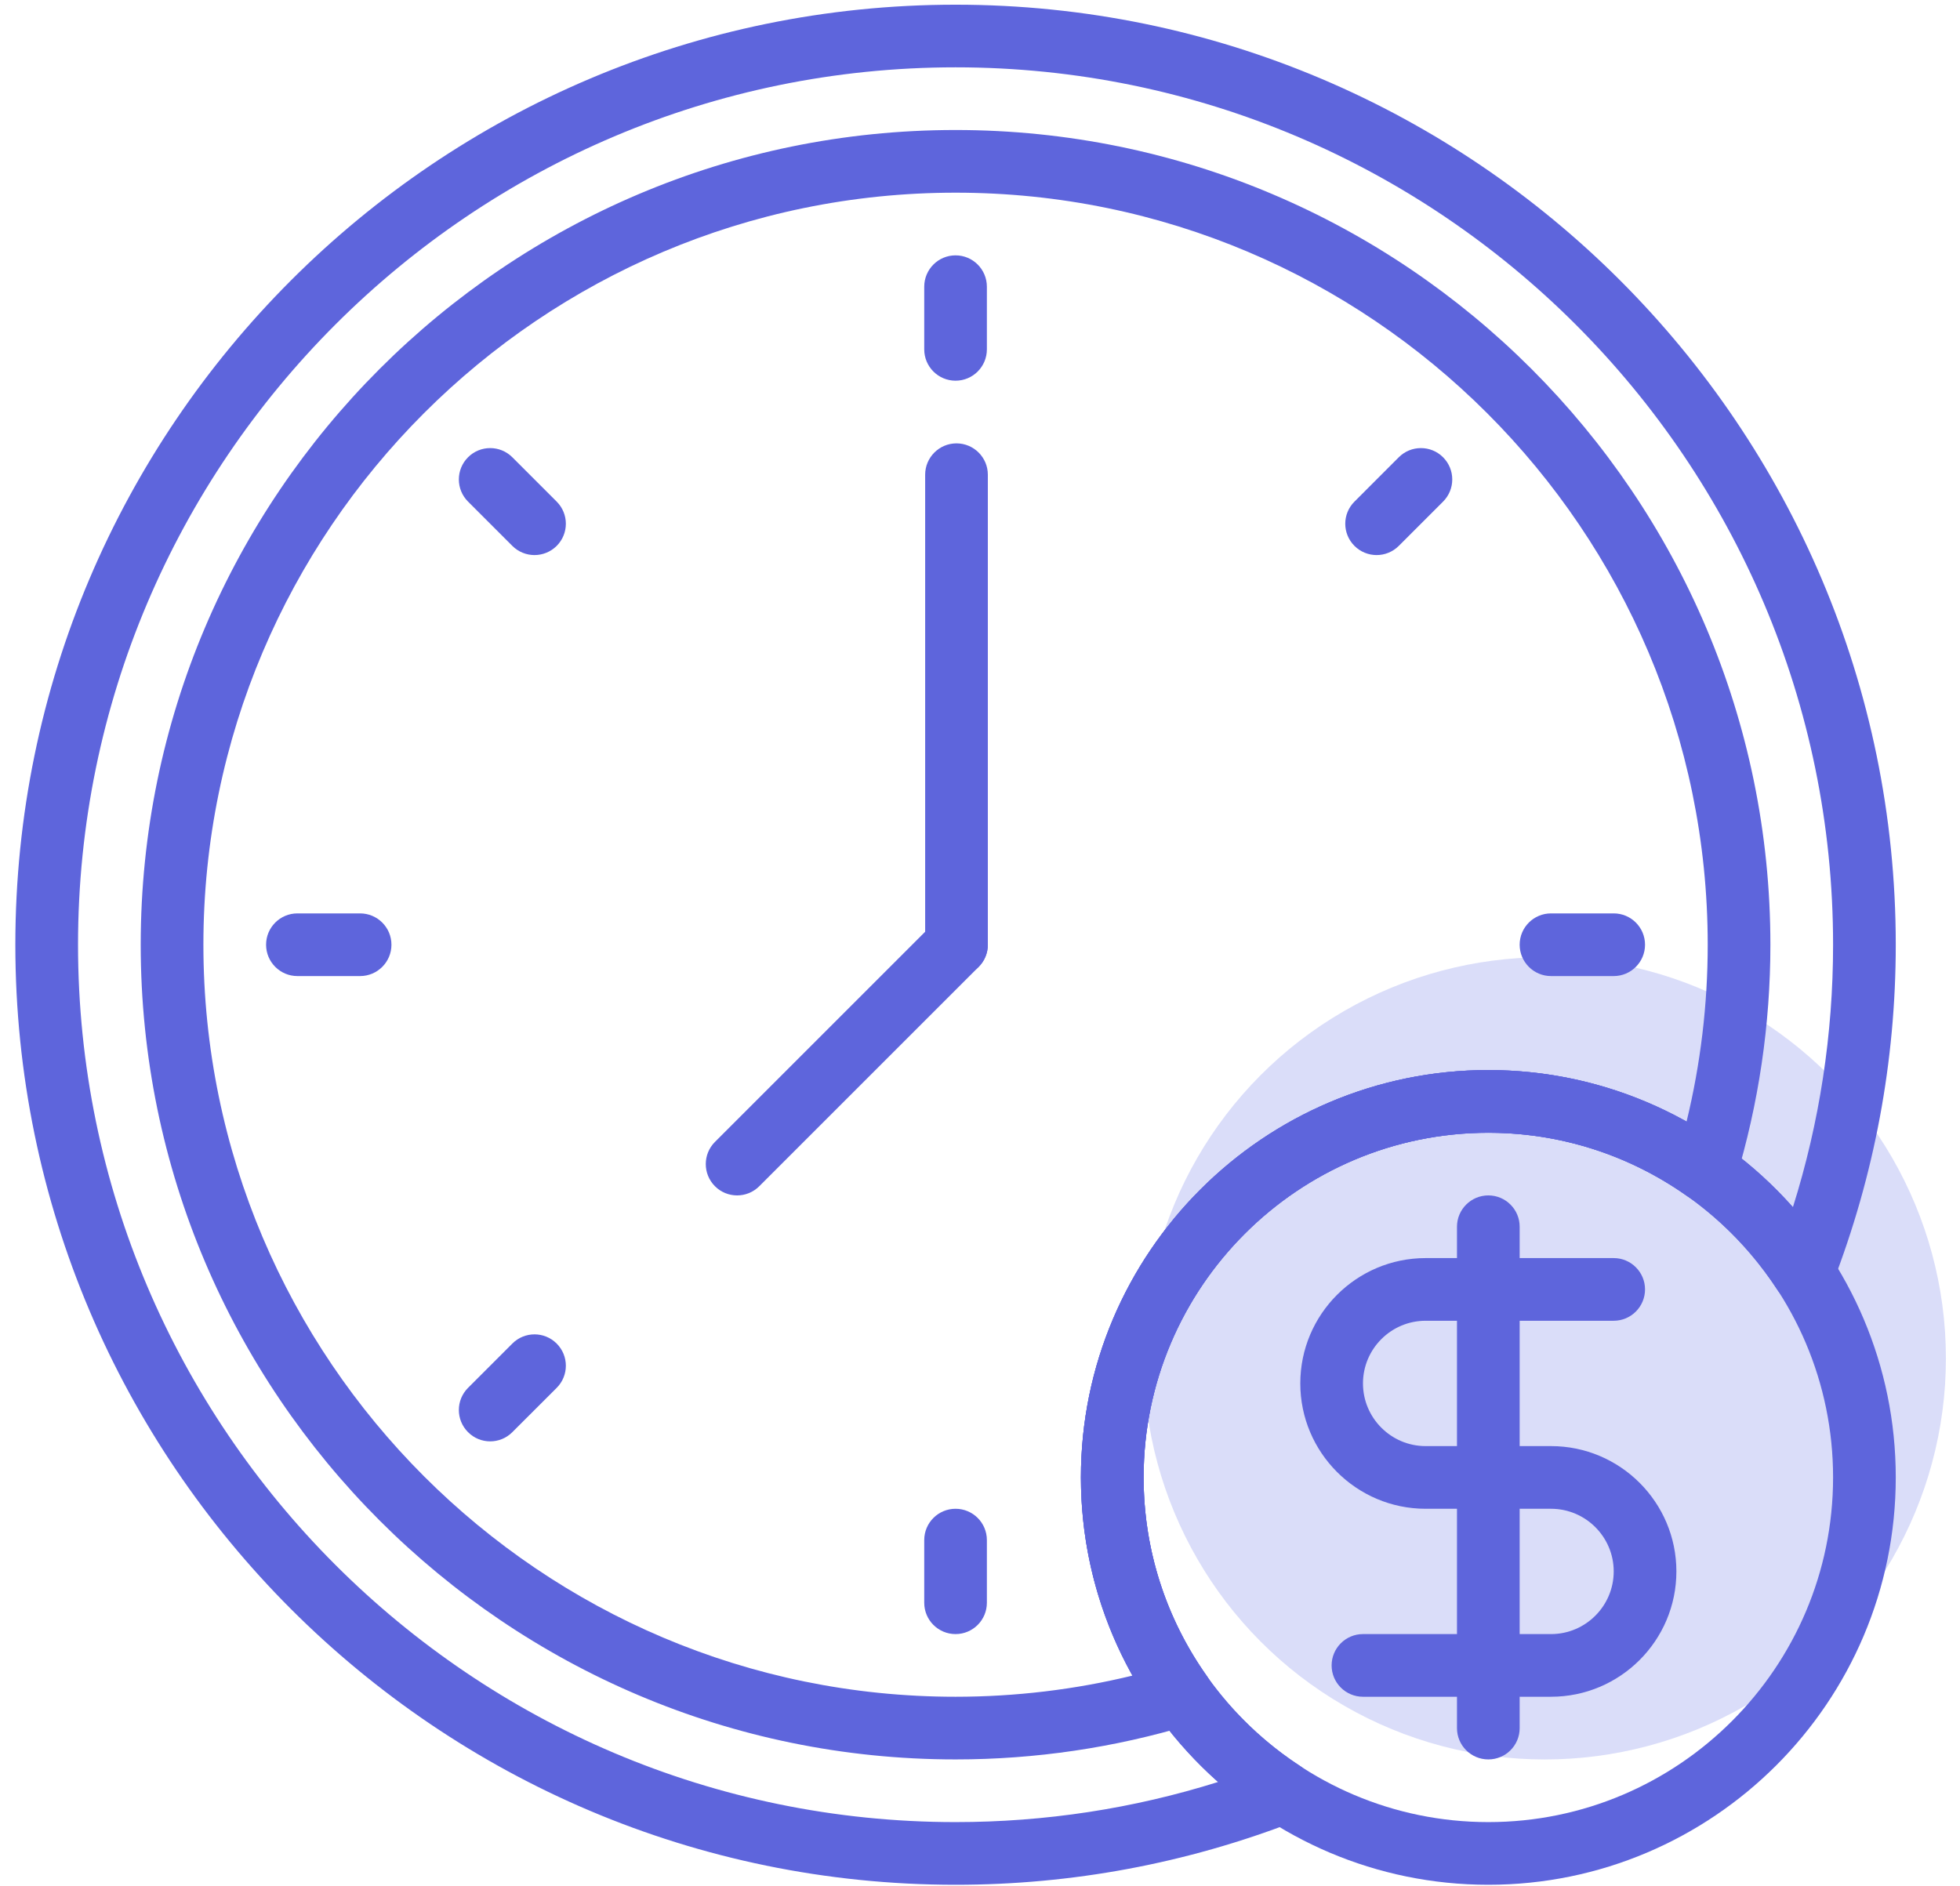
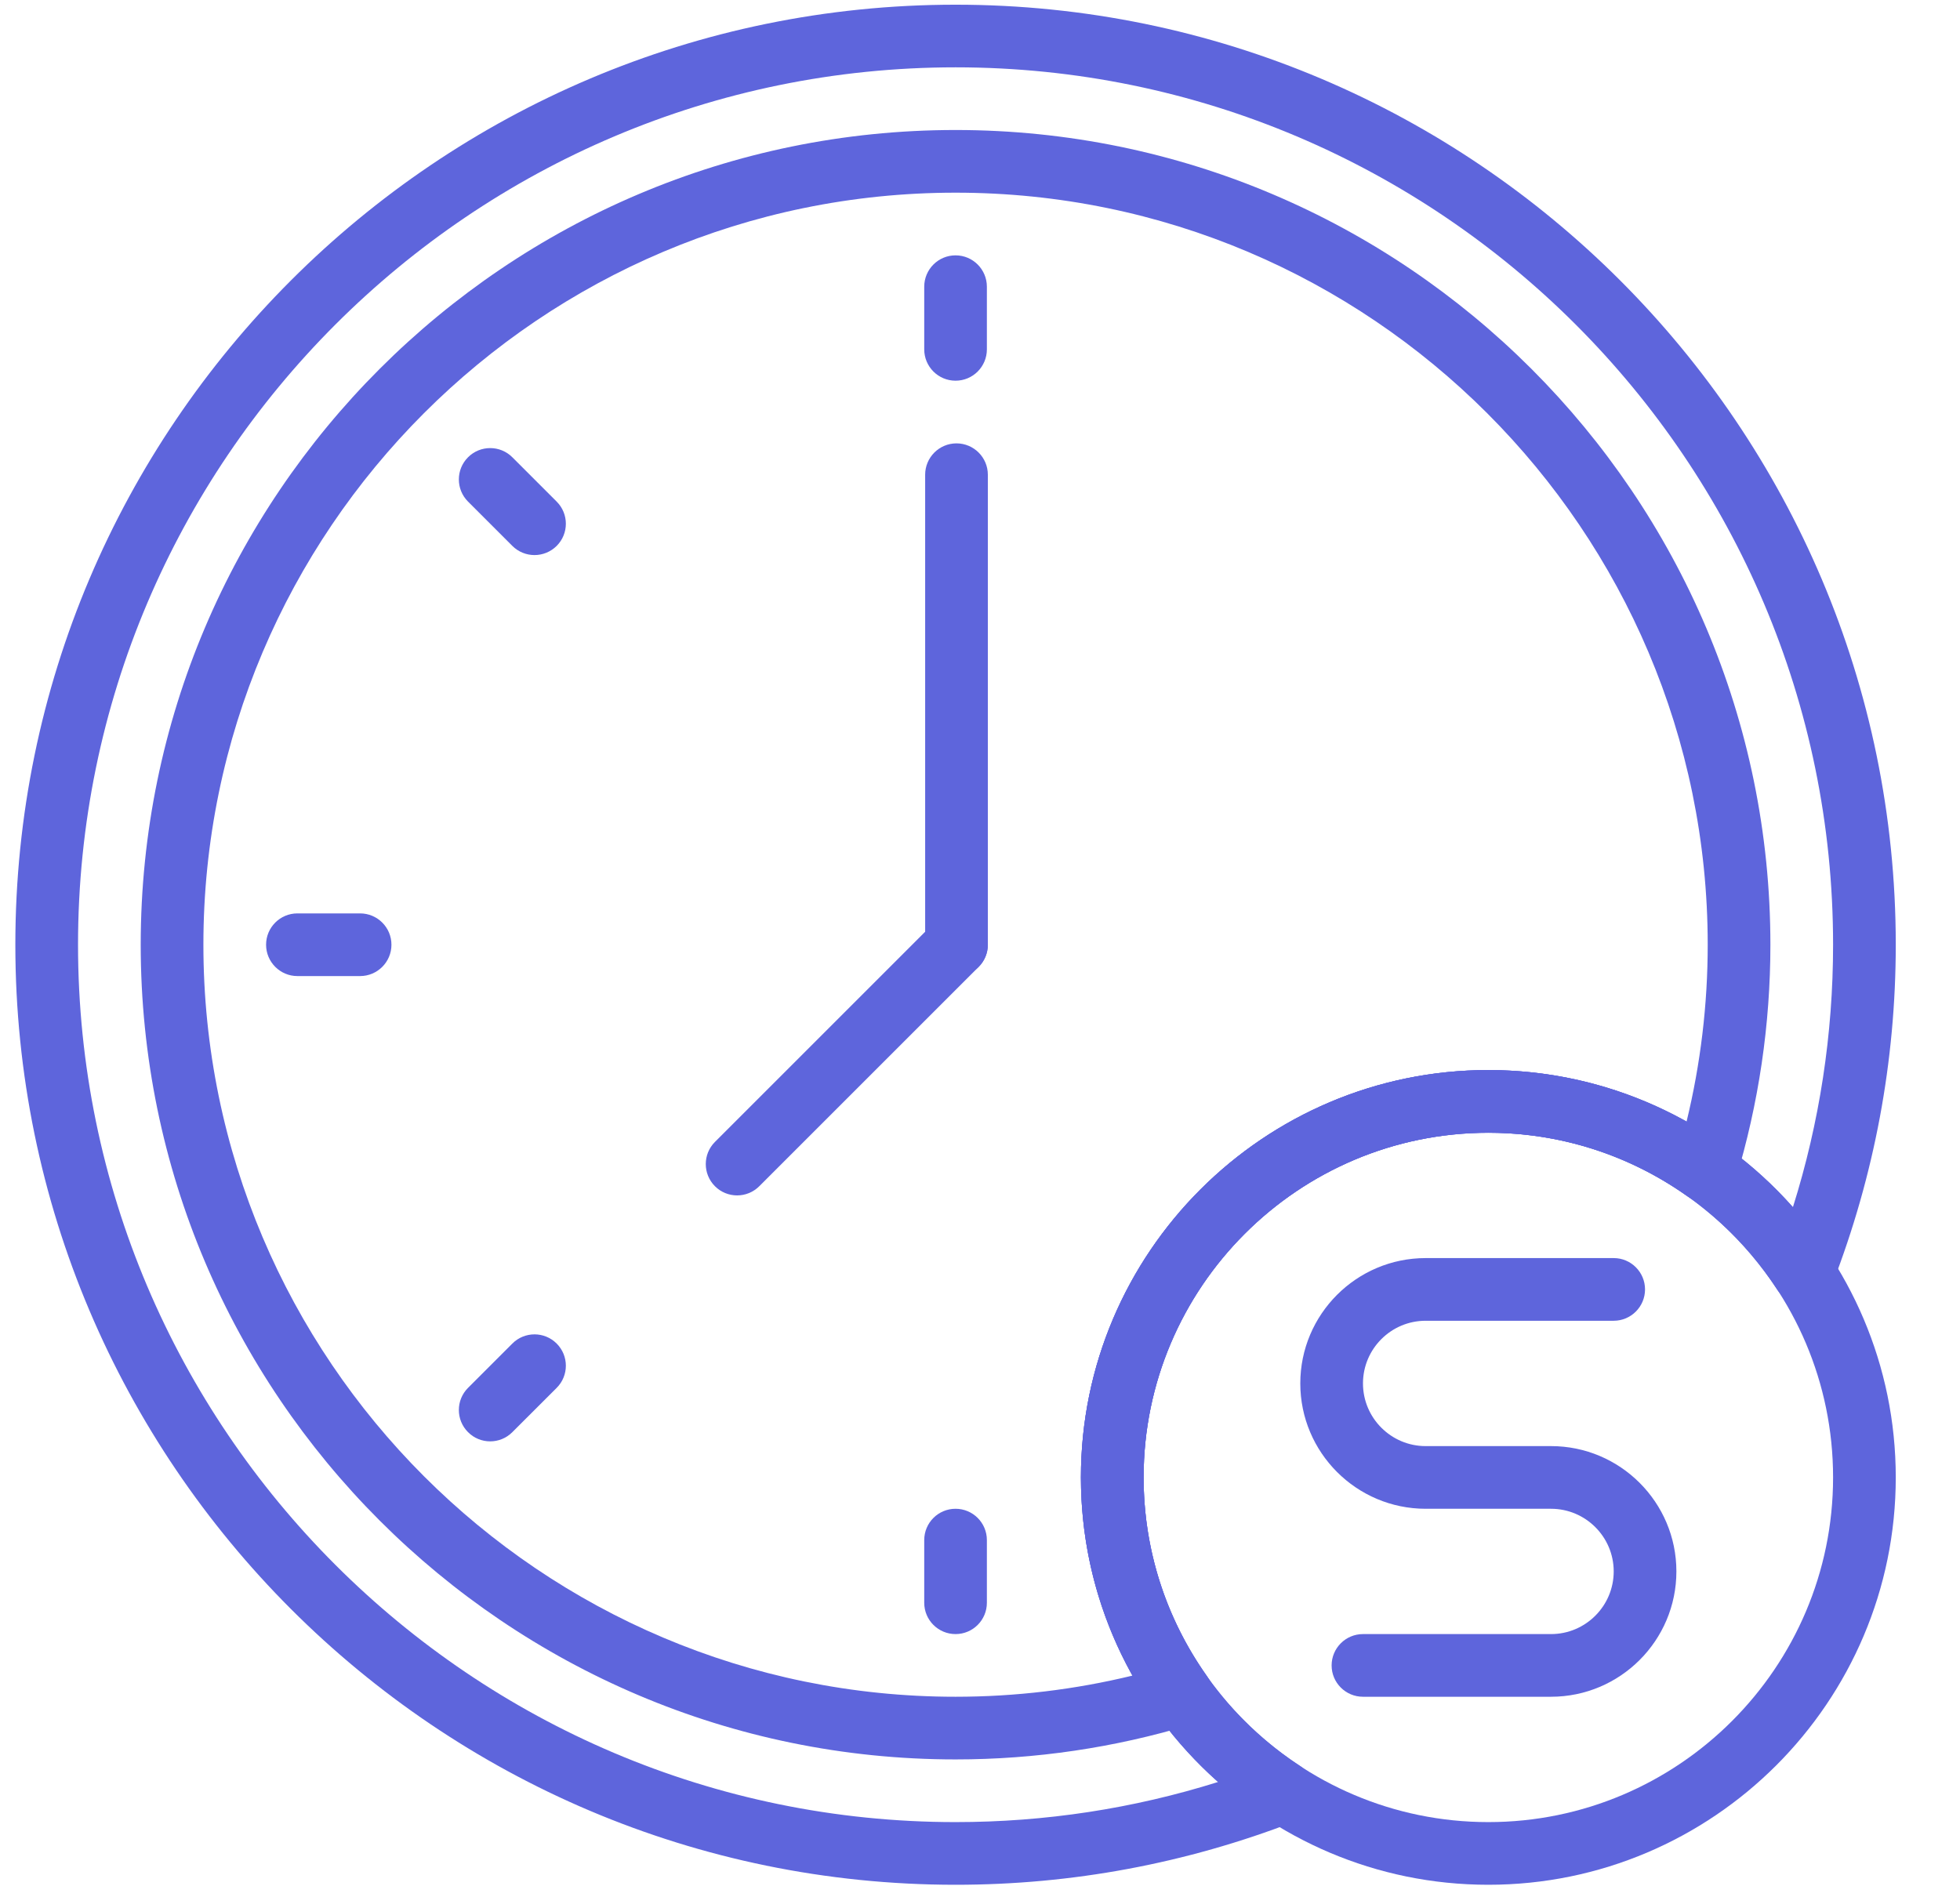
<svg xmlns="http://www.w3.org/2000/svg" width="53" height="51" viewBox="0 0 53 51" fill="none">
-   <ellipse cx="41.771" cy="36.737" rx="10.848" ry="10.848" fill="#DADDF9" />
  <path d="M25.864 26.398C25.397 26.398 25.017 26.018 25.017 25.55V12.838C25.017 12.371 25.397 11.991 25.864 11.991C26.332 11.991 26.712 12.371 26.712 12.838V25.55C26.712 26.018 26.332 26.398 25.864 26.398Z" fill="#5E65DC" />
  <path d="M19.932 32.33C19.715 32.33 19.498 32.247 19.333 32.082C19.002 31.75 19.002 31.215 19.333 30.883L25.265 24.951C25.596 24.62 26.133 24.62 26.464 24.951C26.795 25.282 26.795 25.818 26.464 26.149L20.531 32.082C20.366 32.247 20.149 32.33 19.932 32.33Z" fill="#5E65DC" />
  <path d="M25.839 10.296C25.371 10.296 24.992 9.916 24.992 9.449V7.754C24.992 7.286 25.371 6.906 25.839 6.906C26.307 6.906 26.686 7.286 26.686 7.754V9.449C26.686 9.916 26.307 10.296 25.839 10.296Z" fill="#5E65DC" />
  <path d="M25.839 44.194C25.371 44.194 24.992 43.815 24.992 43.347V41.652C24.992 41.184 25.371 40.805 25.839 40.805C26.307 40.805 26.686 41.184 26.686 41.652V43.347C26.686 43.815 26.307 44.194 25.839 44.194Z" fill="#5E65DC" />
-   <path d="M43.636 26.398H41.941C41.473 26.398 41.093 26.018 41.093 25.55C41.093 25.082 41.473 24.703 41.941 24.703H43.636C44.103 24.703 44.483 25.082 44.483 25.55C44.483 26.018 44.103 26.398 43.636 26.398Z" fill="#5E65DC" />
  <path d="M9.737 26.398H8.042C7.575 26.398 7.195 26.018 7.195 25.55C7.195 25.082 7.575 24.703 8.042 24.703H9.737C10.205 24.703 10.585 25.082 10.585 25.55C10.585 26.018 10.205 26.398 9.737 26.398Z" fill="#5E65DC" />
-   <path d="M37.225 15.012C37.008 15.012 36.791 14.929 36.626 14.764C36.294 14.432 36.294 13.897 36.626 13.566L37.824 12.367C38.154 12.036 38.692 12.036 39.022 12.367C39.353 12.699 39.353 13.234 39.022 13.566L37.824 14.764C37.658 14.929 37.442 15.012 37.225 15.012Z" fill="#5E65DC" />
  <path d="M13.255 38.982C13.038 38.982 12.821 38.899 12.656 38.733C12.325 38.402 12.325 37.866 12.656 37.535L13.854 36.337C14.185 36.005 14.722 36.005 15.053 36.337C15.384 36.668 15.384 37.204 15.053 37.535L13.854 38.733C13.689 38.899 13.472 38.982 13.255 38.982V38.982Z" fill="#5E65DC" />
  <path d="M14.453 15.012C14.236 15.012 14.02 14.929 13.854 14.764L12.656 13.566C12.325 13.234 12.325 12.699 12.656 12.367C12.986 12.036 13.524 12.036 13.854 12.367L15.053 13.566C15.384 13.897 15.384 14.432 15.053 14.764C14.887 14.929 14.67 15.012 14.453 15.012Z" fill="#5E65DC" />
  <path d="M40.246 50.974C34.171 50.974 29.229 46.032 29.229 39.957C29.229 33.883 34.171 28.94 40.246 28.94C46.32 28.94 51.263 33.883 51.263 39.957C51.263 46.032 46.32 50.974 40.246 50.974ZM40.246 30.635C35.106 30.635 30.924 34.817 30.924 39.957C30.924 45.097 35.106 49.279 40.246 49.279C45.386 49.279 49.568 45.097 49.568 39.957C49.568 34.817 45.386 30.635 40.246 30.635Z" fill="#5E65DC" />
  <path d="M41.941 45.889H36.856C36.388 45.889 36.008 45.51 36.008 45.042C36.008 44.574 36.388 44.194 36.856 44.194H41.941C42.875 44.194 43.636 43.434 43.636 42.499C43.636 41.565 42.875 40.805 41.941 40.805H38.551C36.681 40.805 35.161 39.284 35.161 37.415C35.161 35.545 36.681 34.025 38.551 34.025H43.636C44.103 34.025 44.483 34.405 44.483 34.872C44.483 35.34 44.103 35.72 43.636 35.72H38.551C37.616 35.72 36.856 36.48 36.856 37.415C36.856 38.349 37.616 39.11 38.551 39.11H41.941C43.81 39.11 45.331 40.63 45.331 42.499C45.331 44.369 43.81 45.889 41.941 45.889Z" fill="#5E65DC" />
-   <path d="M40.246 47.584C39.778 47.584 39.398 47.205 39.398 46.737V33.177C39.398 32.71 39.778 32.33 40.246 32.33C40.714 32.33 41.093 32.71 41.093 33.177V46.737C41.093 47.205 40.714 47.584 40.246 47.584Z" fill="#5E65DC" />
  <path d="M25.839 50.974C11.82 50.974 0.415 39.569 0.415 25.55C0.415 11.532 11.82 0.127 25.839 0.127C39.858 0.127 51.263 11.532 51.263 25.55C51.263 28.699 50.687 31.782 49.553 34.716C49.438 35.012 49.167 35.22 48.851 35.253C48.534 35.283 48.226 35.139 48.053 34.873C46.32 32.22 43.402 30.636 40.246 30.636C35.106 30.636 30.924 34.818 30.924 39.958C30.924 43.115 32.508 46.032 35.162 47.765C35.428 47.938 35.575 48.247 35.542 48.563C35.508 48.879 35.301 49.15 35.004 49.265C32.071 50.399 28.987 50.974 25.839 50.974ZM25.839 1.821C12.755 1.821 2.11 12.466 2.11 25.55C2.11 38.634 12.755 49.279 25.839 49.279C28.261 49.279 30.642 48.915 32.937 48.194C30.591 46.117 29.229 43.139 29.229 39.957C29.229 33.883 34.171 28.94 40.246 28.94C43.429 28.94 46.406 30.301 48.482 32.648C49.203 30.353 49.568 27.972 49.568 25.55C49.568 12.466 38.923 1.821 25.839 1.821Z" fill="#5E65DC" />
  <path d="M25.839 47.584C13.69 47.584 3.805 37.7 3.805 25.55C3.805 13.401 13.69 3.516 25.839 3.516C37.988 3.516 47.873 13.401 47.873 25.55C47.873 27.707 47.557 29.848 46.933 31.911C46.854 32.172 46.654 32.38 46.397 32.468C46.139 32.557 45.853 32.516 45.631 32.357C44.044 31.231 42.182 30.635 40.246 30.635C35.106 30.635 30.924 34.817 30.924 39.957C30.924 41.894 31.52 43.755 32.646 45.342C32.804 45.565 32.845 45.849 32.757 46.107C32.669 46.366 32.461 46.566 32.2 46.644C30.136 47.268 27.996 47.584 25.839 47.584ZM25.839 5.211C14.624 5.211 5.5 14.336 5.5 25.55C5.5 36.765 14.624 45.889 25.839 45.889C27.455 45.889 29.06 45.697 30.627 45.316C29.709 43.68 29.229 41.849 29.229 39.957C29.229 33.883 34.171 28.94 40.246 28.94C42.137 28.94 43.969 29.421 45.605 30.338C45.986 28.771 46.178 27.166 46.178 25.55C46.178 14.336 37.054 5.211 25.839 5.211Z" fill="#5E65DC" />
</svg>